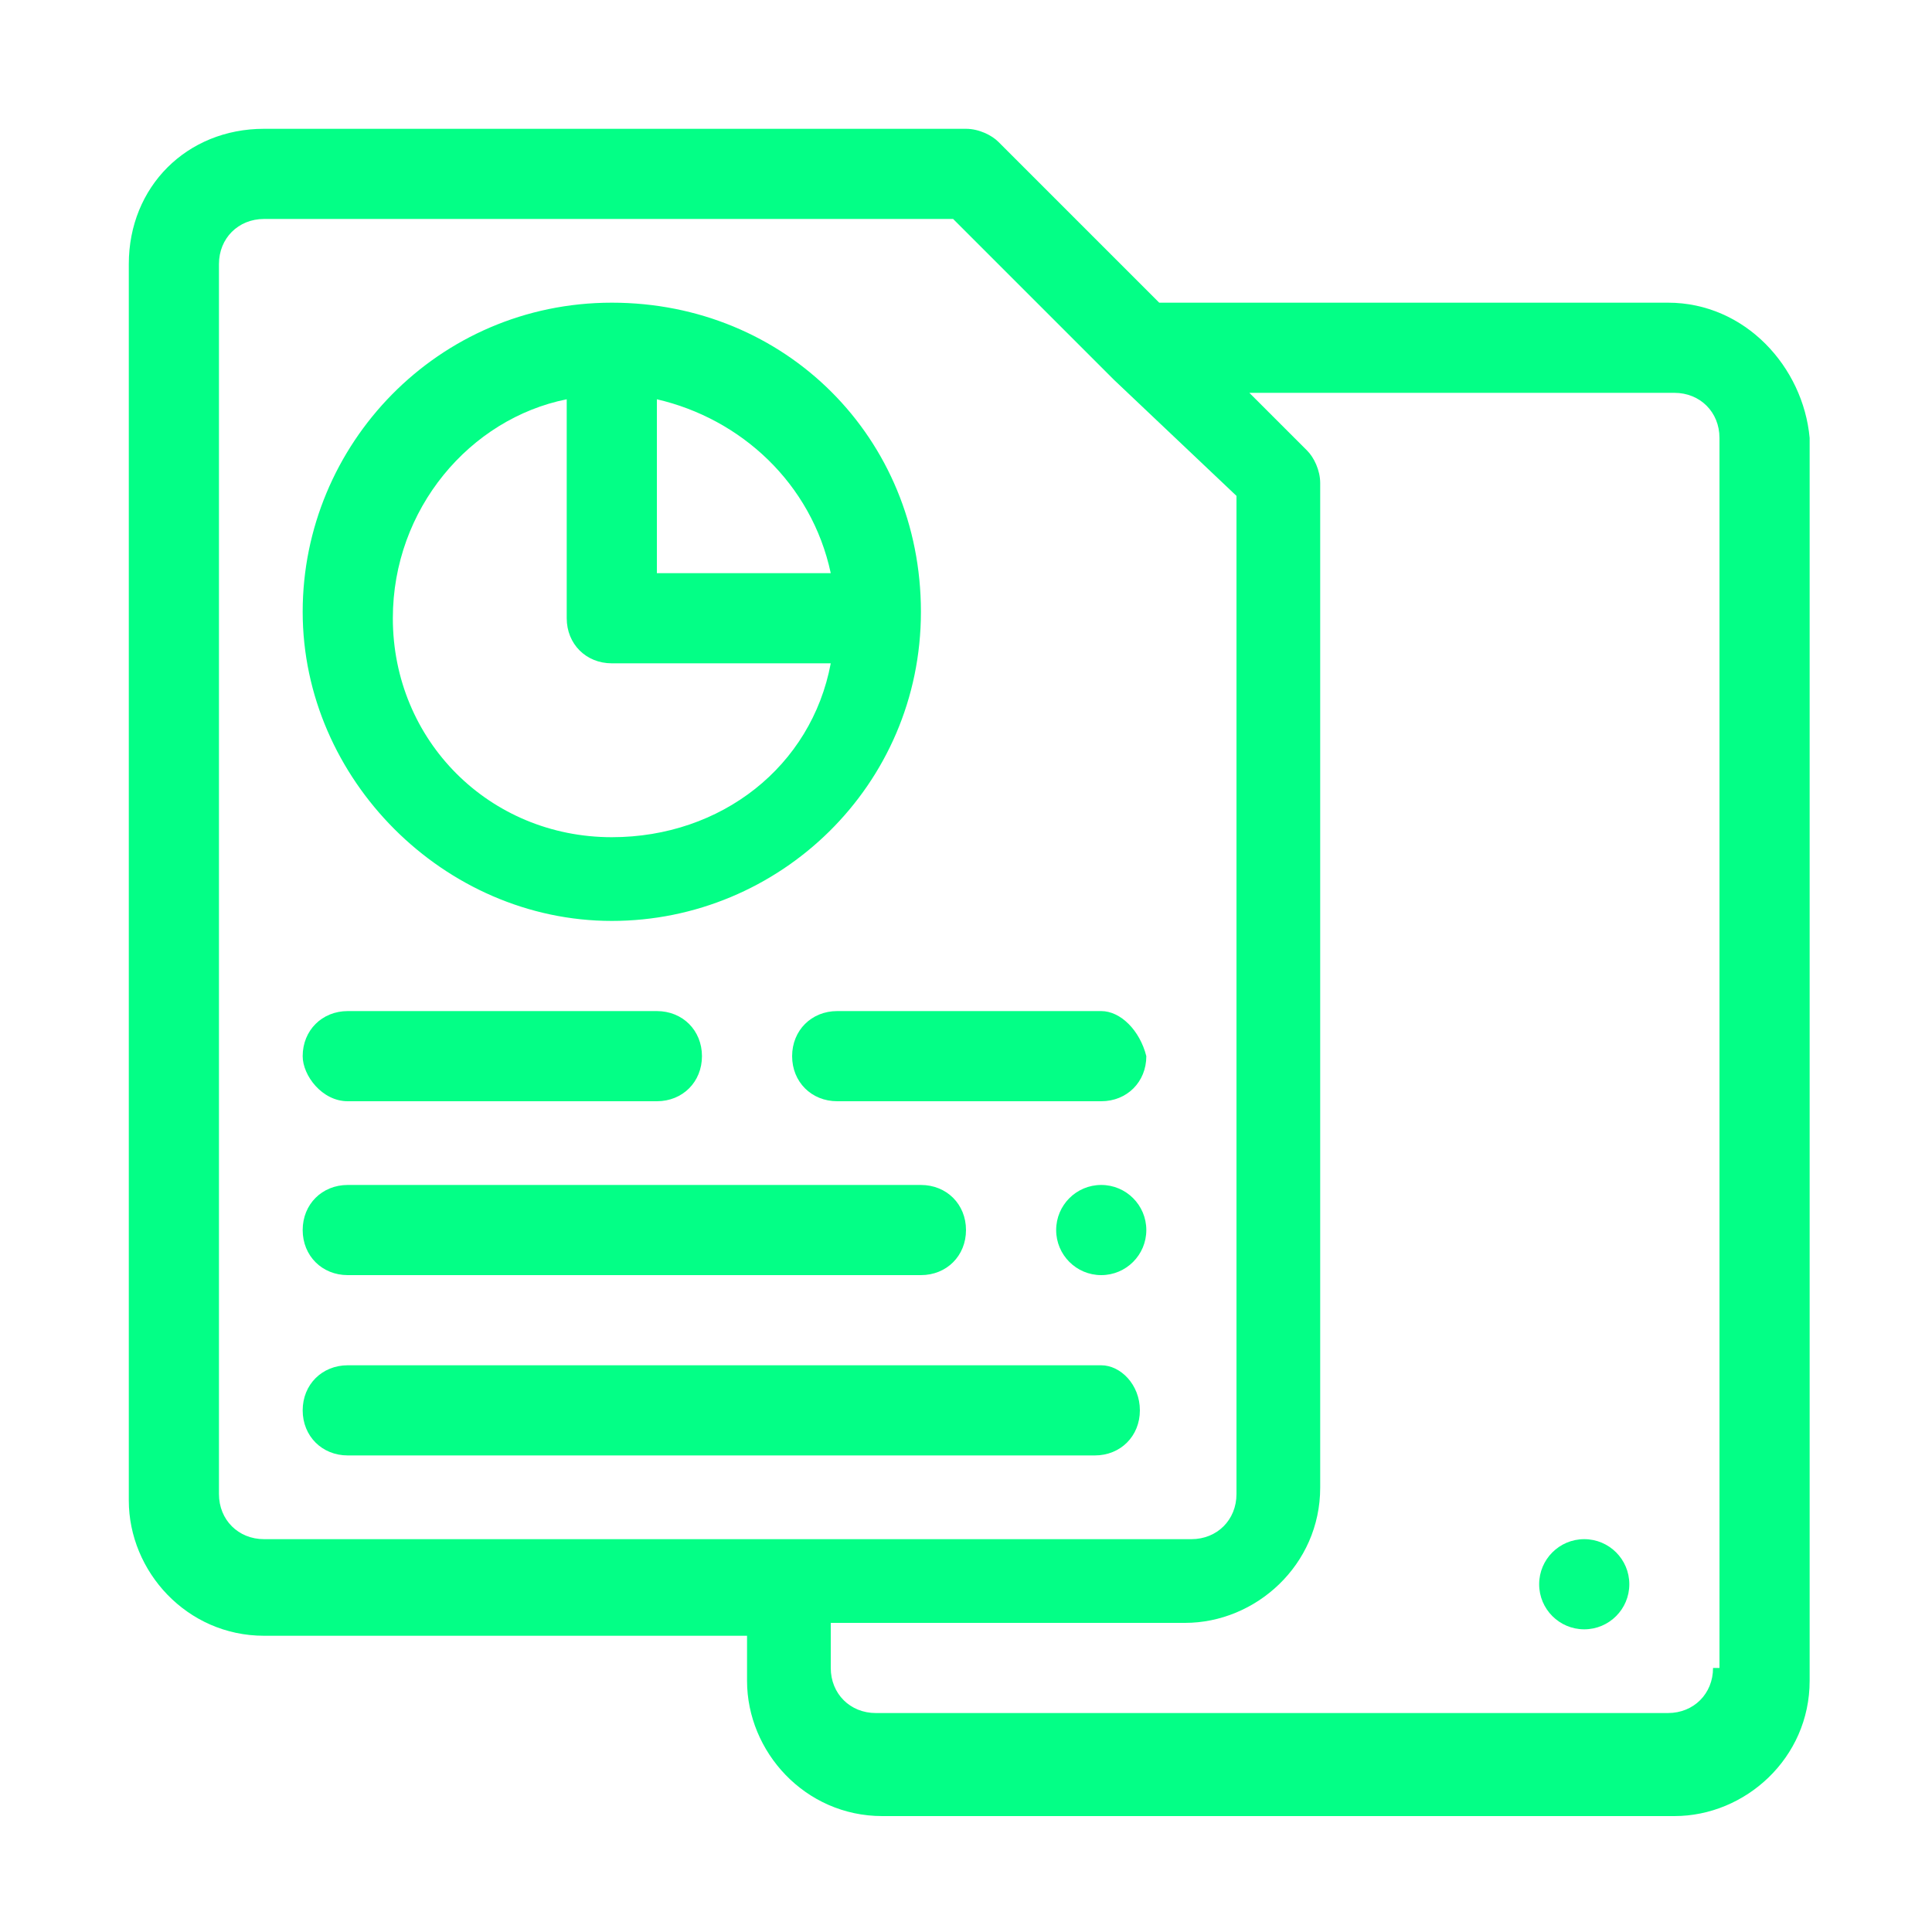
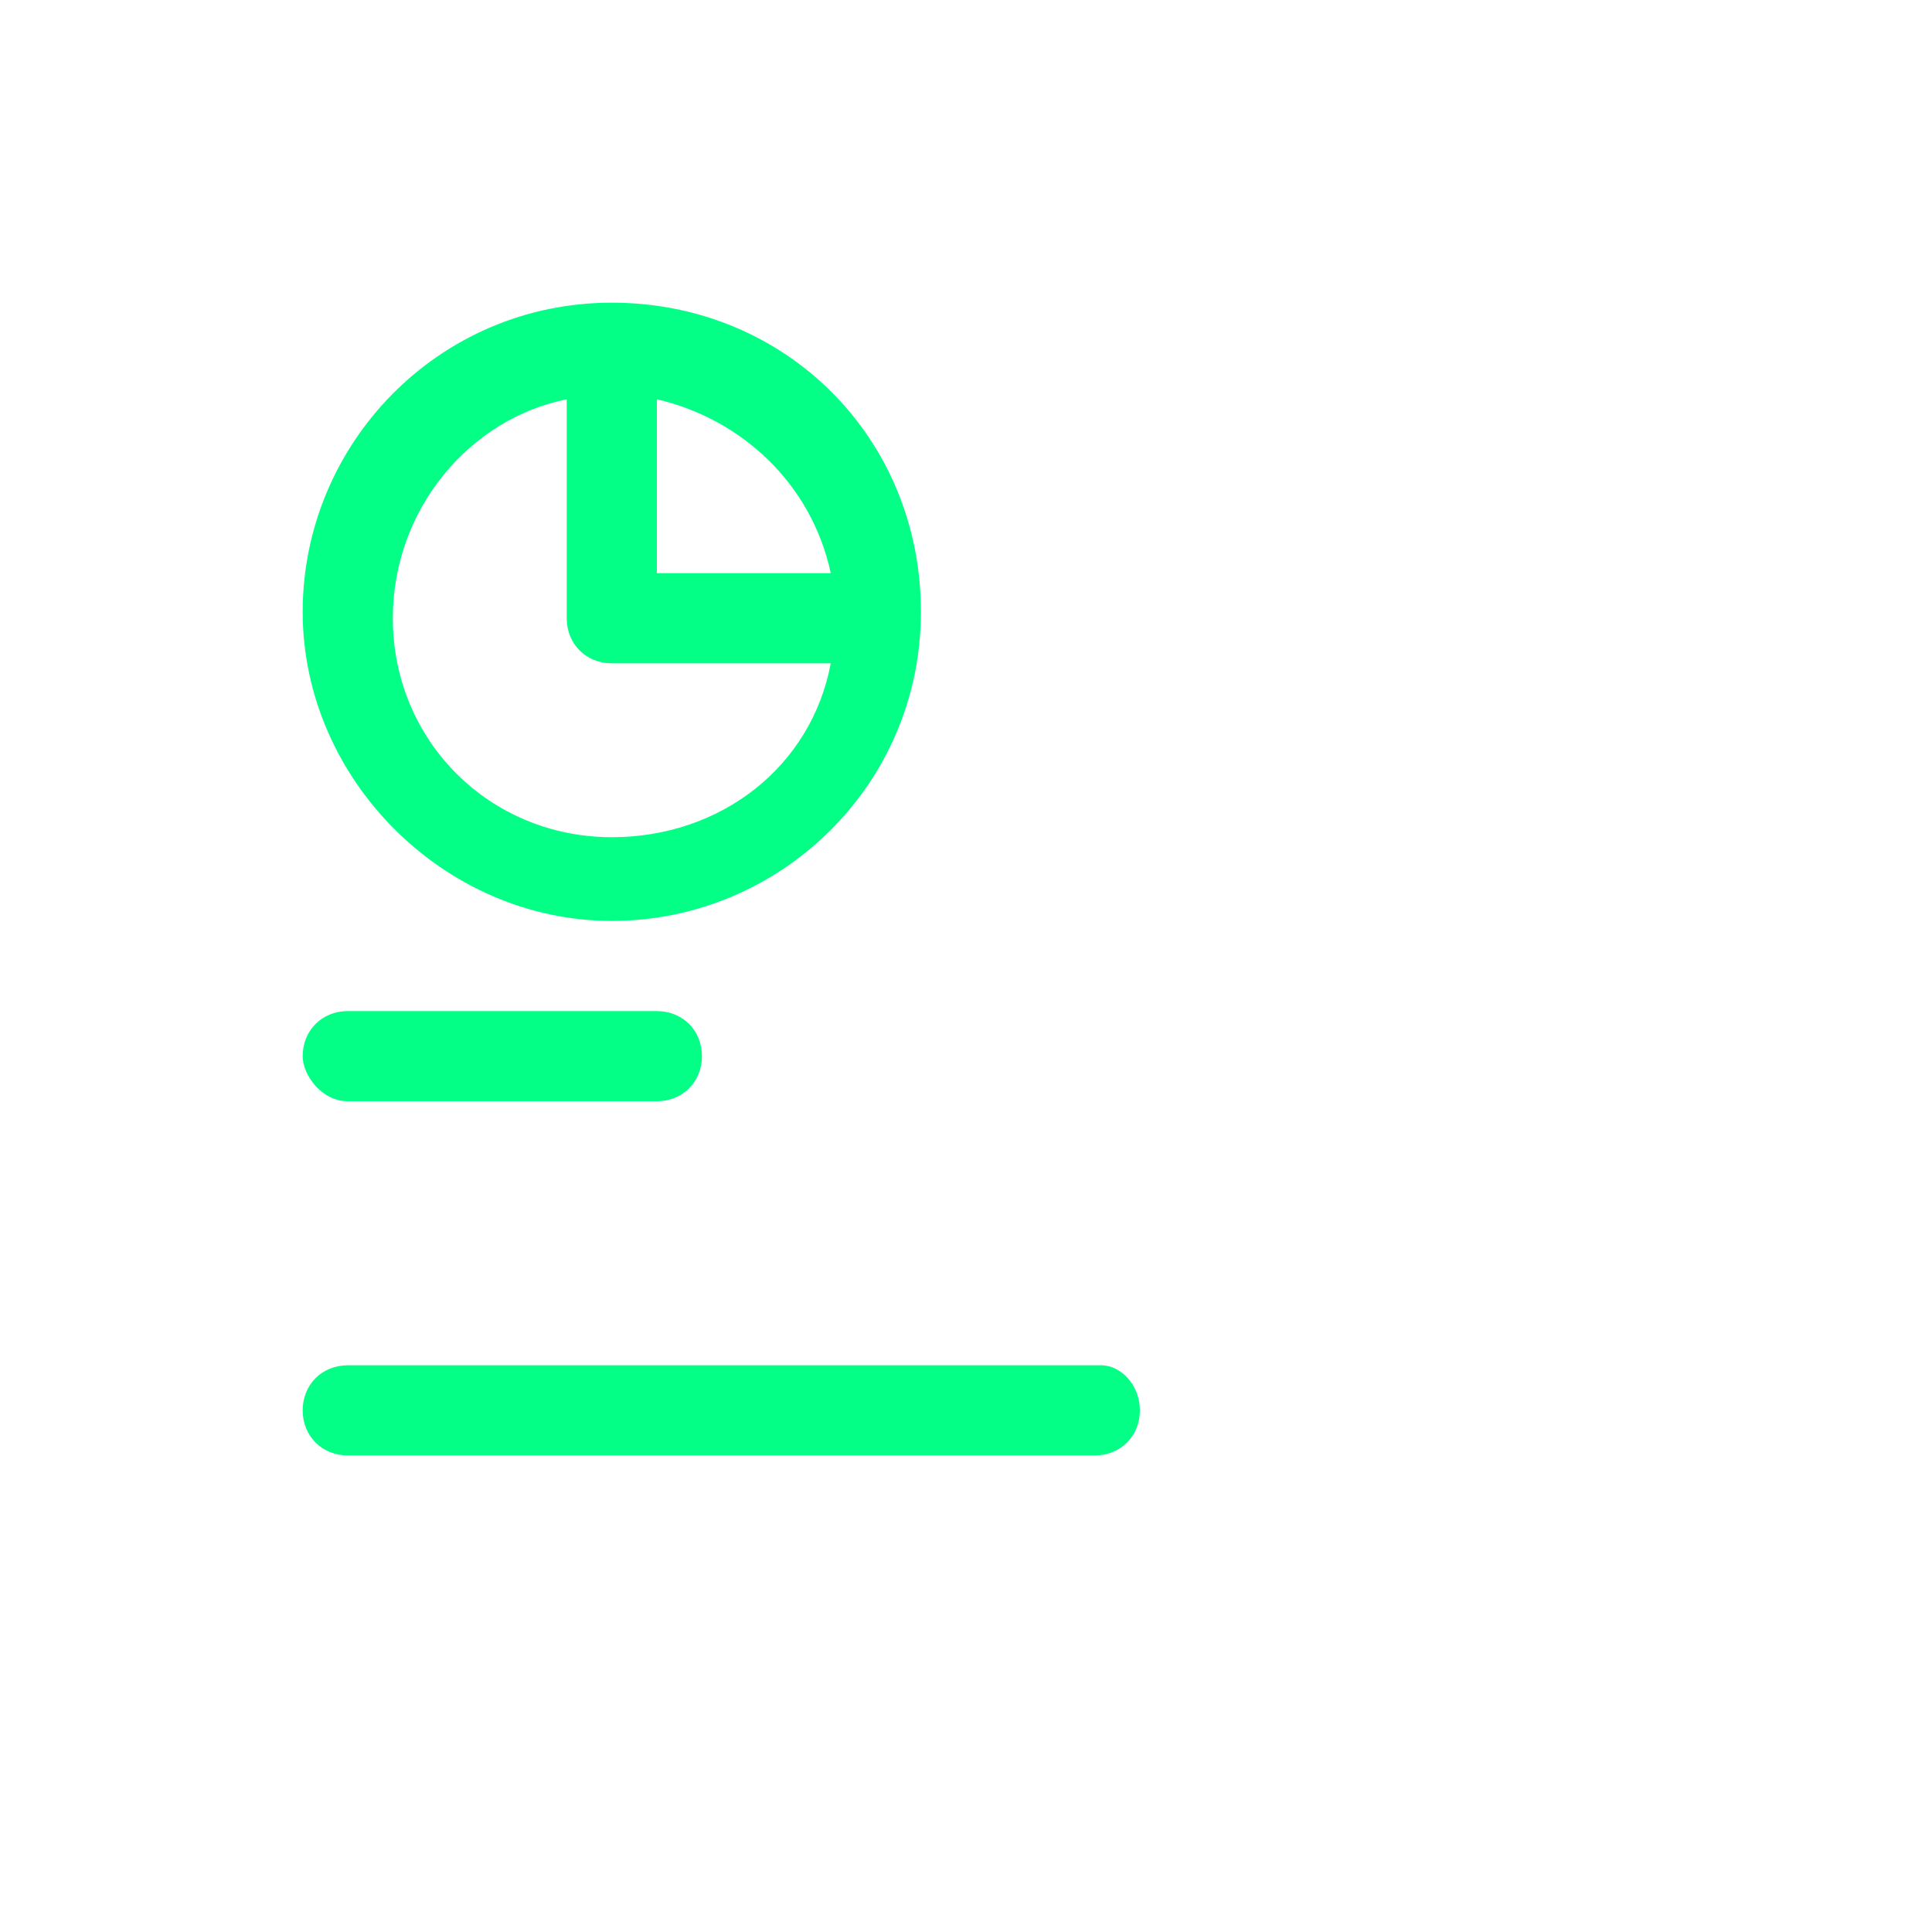
<svg xmlns="http://www.w3.org/2000/svg" id="Capa_1" x="0px" y="0px" viewBox="0 0 30 30" style="enable-background:new 0 0 30 30;" xml:space="preserve">
  <style type="text/css"> .st0{fill:#03FF86;}</style>
  <g>
-     <path class="st0" d="M25.9,4.7H18l-2.5-2.5C15.4,2.1,15.2,2,15,2H4.1C2.9,2,2,2.9,2,4.1v19.2c0,1.1,0.9,2.1,2.1,2.1h7.5v0.7 c0,1.1,0.9,2.1,2.1,2.1h12.3c1.1,0,2.1-0.9,2.1-2.1V6.8C28,5.7,27.1,4.7,25.9,4.7z M4.1,23.9c-0.4,0-0.7-0.3-0.7-0.7V4.1 c0-0.4,0.3-0.7,0.7-0.7h10.7l2.5,2.5l1.9,1.8v15.5c0,0.4-0.3,0.7-0.7,0.7H4.1z M26.6,25.9c0,0.4-0.3,0.7-0.7,0.7H13.6 c-0.4,0-0.7-0.3-0.7-0.7v-0.7h5.5c1.1,0,2.1-0.9,2.1-2.1V7.5c0-0.2-0.1-0.4-0.2-0.5l-0.9-0.9h6.6c0.4,0,0.7,0.3,0.7,0.7V25.9z" />
    <path class="st0" d="M9.5,14.3c2.6,0,4.8-2.1,4.8-4.8s-2.1-4.8-4.8-4.8S4.7,6.9,4.7,9.5S6.9,14.3,9.5,14.3z M10.2,6.2 c1.3,0.3,2.4,1.3,2.7,2.7h-2.7V6.2z M8.8,6.2v3.4c0,0.4,0.3,0.7,0.7,0.7h3.4c-0.3,1.6-1.7,2.7-3.4,2.7c-1.9,0-3.4-1.5-3.4-3.4 C6.1,7.9,7.3,6.5,8.8,6.2z" />
    <path class="st0" d="M5.4,17.1h4.8c0.4,0,0.7-0.3,0.7-0.7c0-0.4-0.3-0.7-0.7-0.7H5.4c-0.4,0-0.7,0.3-0.7,0.7 C4.7,16.7,5,17.1,5.4,17.1z" />
-     <path class="st0" d="M17.1,15.7h-4.1c-0.4,0-0.7,0.3-0.7,0.7c0,0.4,0.3,0.7,0.7,0.7h4.1c0.4,0,0.7-0.3,0.7-0.7 C17.7,16,17.4,15.7,17.1,15.7z" />
-     <path class="st0" d="M5.4,19.8h8.9c0.4,0,0.7-0.3,0.7-0.7s-0.3-0.7-0.7-0.7H5.4c-0.4,0-0.7,0.3-0.7,0.7S5,19.8,5.4,19.8z" />
    <path class="st0" d="M17.1,21.2H5.4c-0.4,0-0.7,0.3-0.7,0.7c0,0.4,0.3,0.7,0.7,0.7h11.6c0.4,0,0.7-0.3,0.7-0.7 C17.7,21.5,17.4,21.2,17.1,21.2z" />
-     <circle class="st0" cx="24.6" cy="24.6" r="0.7" />
-     <circle class="st0" cx="17.1" cy="19.1" r="0.7" />
  </g>
</svg>